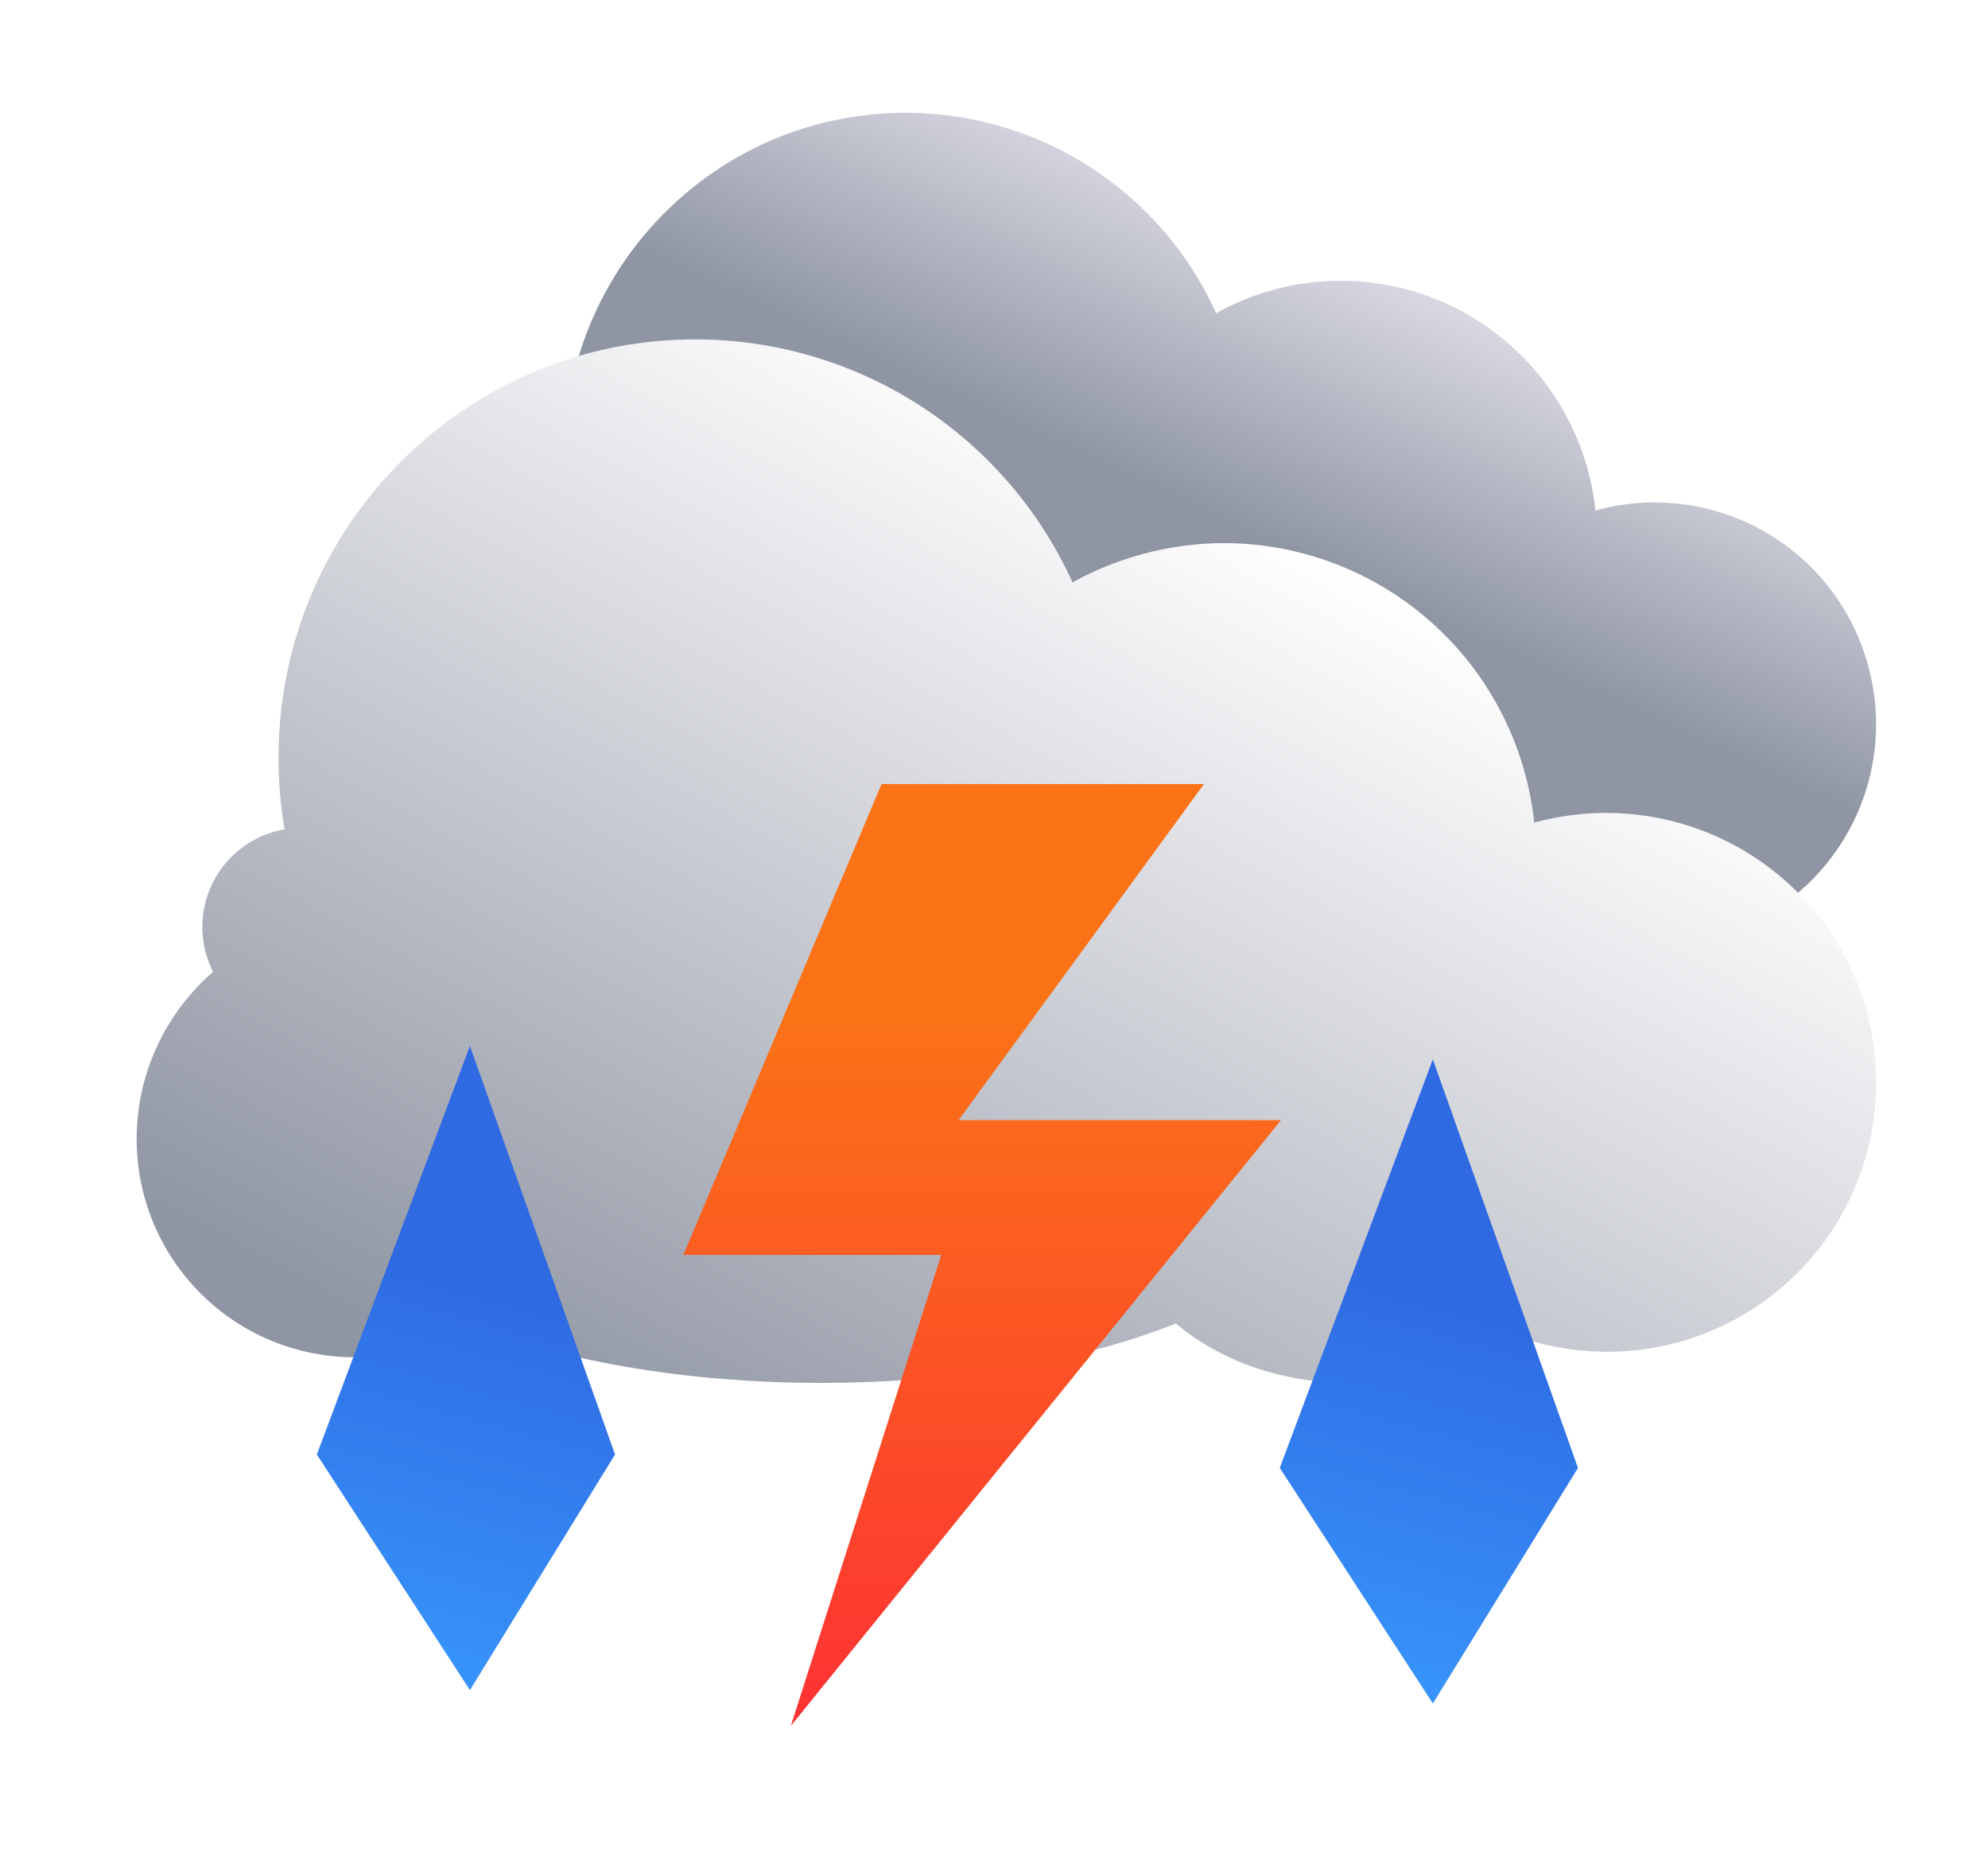
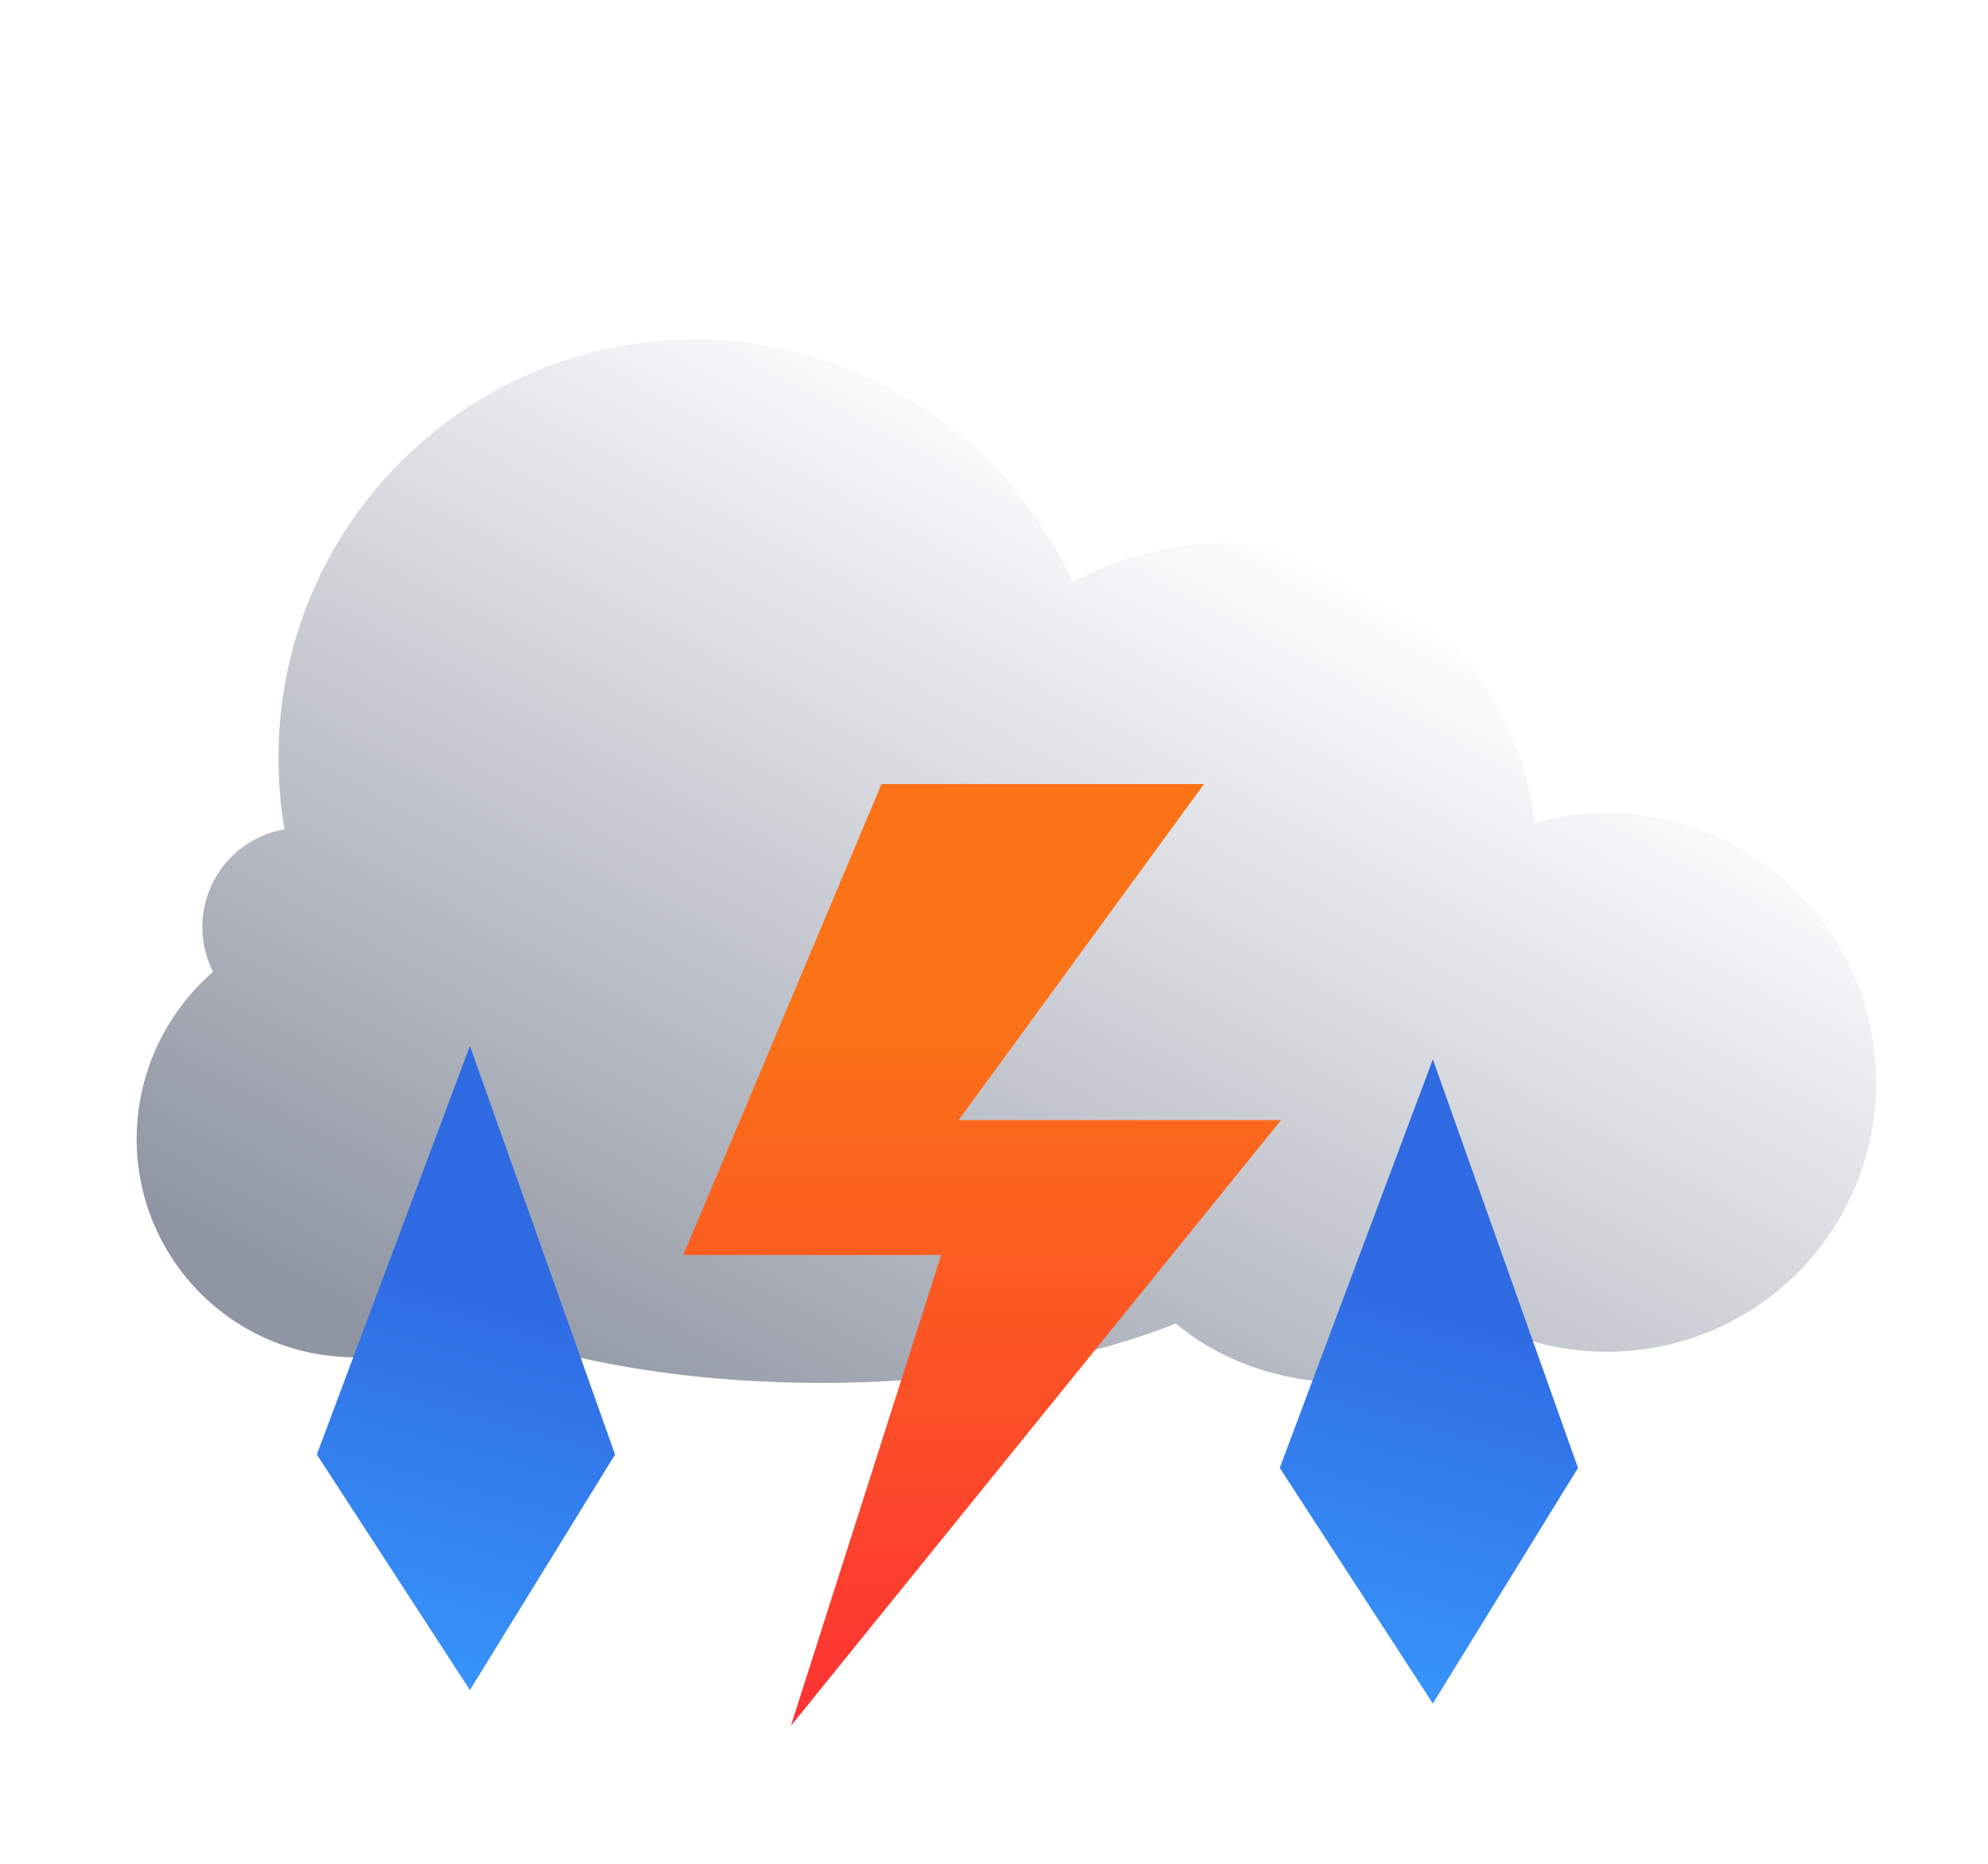
<svg xmlns="http://www.w3.org/2000/svg" width="32" height="30" fill="none">
  <g filter="url(#a)">
-     <path d="M19.376 4.847a4.083 4.083 0 0 1 2.009-.524c2.116 0 3.876 1.6 4.099 3.698a3.558 3.558 0 0 1 4.383 2.472 3.557 3.557 0 0 1-4.73 4.276c-.56.41-1.298.65-2.116.65-.898 0-1.707-.303-2.285-.783-1.227.489-2.872.782-4.685.782-1.814 0-3.432-.293-4.65-.773A2.882 2.882 0 0 1 7 12.19c0-.88.39-1.671 1.013-2.205a1.305 1.305 0 0 1 .577-1.76 1.32 1.32 0 0 1 .374-.125 5.83 5.83 0 0 1-.08-.96c0-3.05 2.463-5.521 5.494-5.521a5.48 5.48 0 0 1 4.997 3.218v.01Z" fill="url(#b)" />
-   </g>
+     </g>
  <g filter="url(#c)">
    <path d="M17.059 9.576a5.108 5.108 0 0 1 2.44-.634 5.032 5.032 0 0 1 4.997 4.5 4.354 4.354 0 0 1 5.348 3.015c.097.38.156.77.156 1.161a4.33 4.33 0 0 1-5.914 4.04c-.683.498-1.581.801-2.577.801-1.103 0-2.088-.37-2.781-.956-1.493.595-3.494.956-5.71.956-2.215 0-4.177-.361-5.66-.937A3.511 3.511 0 0 1 2 18.536c0-1.074.478-2.04 1.23-2.694a1.595 1.595 0 0 1 1.151-2.293 6.584 6.584 0 0 1-.097-1.162c0-3.708 3.006-6.724 6.705-6.724a6.668 6.668 0 0 1 6.08 3.923l-.01-.01Z" fill="url(#d)" />
  </g>
  <path d="M14.19 12.62 11 20.2h4.15l-2.42 7.58 7.89-9.75h-5.19l3.95-5.41h-5.19Z" fill="url(#e)" />
  <path fill-rule="evenodd" clip-rule="evenodd" d="M7.564 16.836 5.1 23.412l2.464 3.792L9.9 23.412l-2.336-6.576Z" fill="url(#f)" />
  <path fill-rule="evenodd" clip-rule="evenodd" d="M23.064 17.052 20.6 23.628l2.464 3.792 2.336-3.792-2.336-6.576Z" fill="url(#g)" />
  <defs>
    <linearGradient id="b" x1="21.998" y1="4.287" x2="17.953" y2="13.018" gradientUnits="userSpaceOnUse">
      <stop stop-color="#D7D7E1" />
      <stop offset=".48" stop-color="#8F95A3" />
    </linearGradient>
    <linearGradient id="d" x1="20.348" y1="8.747" x2="11.681" y2="24.821" gradientUnits="userSpaceOnUse">
      <stop stop-color="#fff" />
      <stop offset="1" stop-color="#8F95A3" />
    </linearGradient>
    <linearGradient id="e" x1="16.172" y1="16.404" x2="16.172" y2="27.478" gradientUnits="userSpaceOnUse">
      <stop stop-color="#FB7217" />
      <stop offset="1" stop-color="#FD3333" />
    </linearGradient>
    <linearGradient id="f" x1="7.66" y1="20.563" x2="5.967" y2="26.735" gradientUnits="userSpaceOnUse">
      <stop stop-color="#2F6AE3" />
      <stop offset="1" stop-color="#3794FA" />
    </linearGradient>
    <linearGradient id="g" x1="23.16" y1="20.779" x2="21.467" y2="26.951" gradientUnits="userSpaceOnUse">
      <stop stop-color="#2F6AE3" />
      <stop offset="1" stop-color="#3794FA" />
    </linearGradient>
    <filter id="a" x="6.803" y="1.423" width="23.788" height="14.587" filterUnits="userSpaceOnUse" color-interpolation-filters="sRGB">
      <feFlood flood-opacity="0" result="BackgroundImageFix" />
      <feColorMatrix in="SourceAlpha" values="0 0 0 0 0 0 0 0 0 0 0 0 0 0 0 0 0 0 127 0" result="hardAlpha" />
      <feOffset dx=".197" dy=".197" />
      <feGaussianBlur stdDeviation=".197" />
      <feComposite in2="hardAlpha" operator="out" />
      <feColorMatrix values="0 0 0 0 0 0 0 0 0 0 0 0 0 0 0 0 0 0 0.05 0" />
      <feBlend in2="BackgroundImageFix" result="effect1_dropShadow_357_1152" />
      <feBlend in="SourceGraphic" in2="effect1_dropShadow_357_1152" result="shape" />
    </filter>
    <filter id="c" x="1.8" y="5.063" width="28.8" height="17.596" filterUnits="userSpaceOnUse" color-interpolation-filters="sRGB">
      <feFlood flood-opacity="0" result="BackgroundImageFix" />
      <feColorMatrix in="SourceAlpha" values="0 0 0 0 0 0 0 0 0 0 0 0 0 0 0 0 0 0 127 0" result="hardAlpha" />
      <feOffset dx=".2" dy="-.2" />
      <feGaussianBlur stdDeviation=".2" />
      <feComposite in2="hardAlpha" operator="out" />
      <feColorMatrix values="0 0 0 0 0 0 0 0 0 0 0 0 0 0 0 0 0 0 0.05 0" />
      <feBlend in2="BackgroundImageFix" result="effect1_dropShadow_357_1152" />
      <feBlend in="SourceGraphic" in2="effect1_dropShadow_357_1152" result="shape" />
    </filter>
  </defs>
</svg>